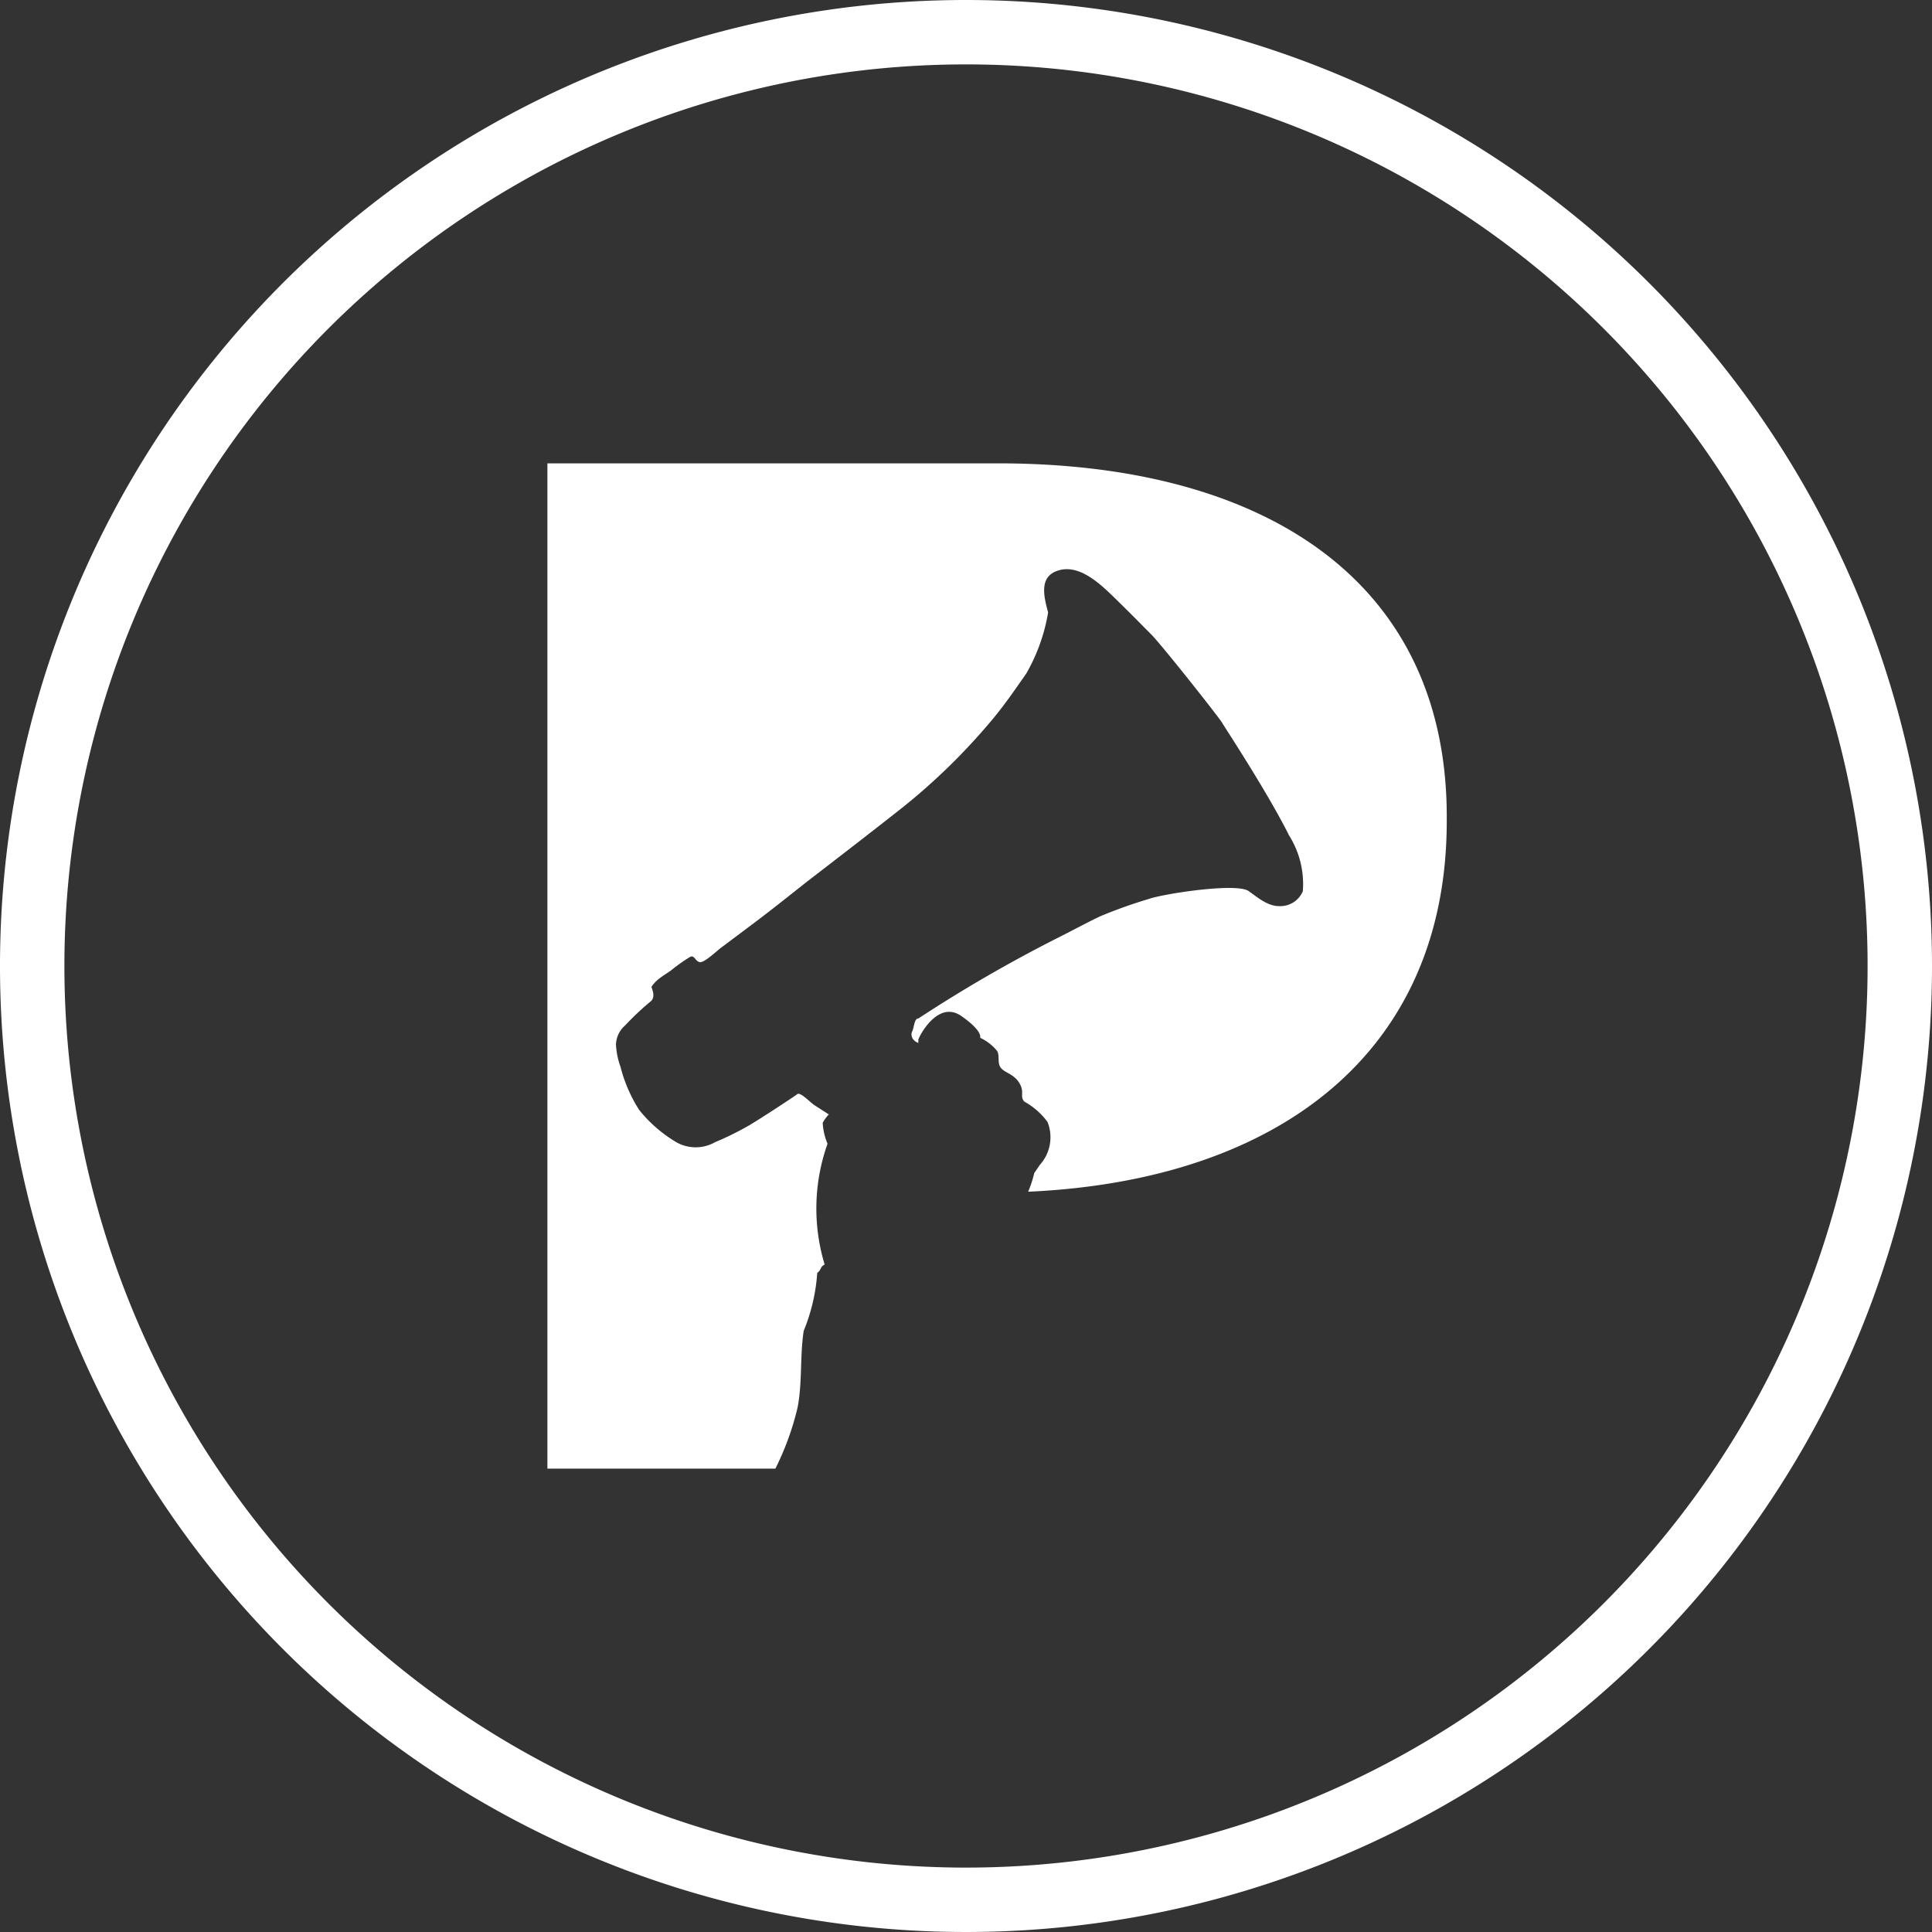
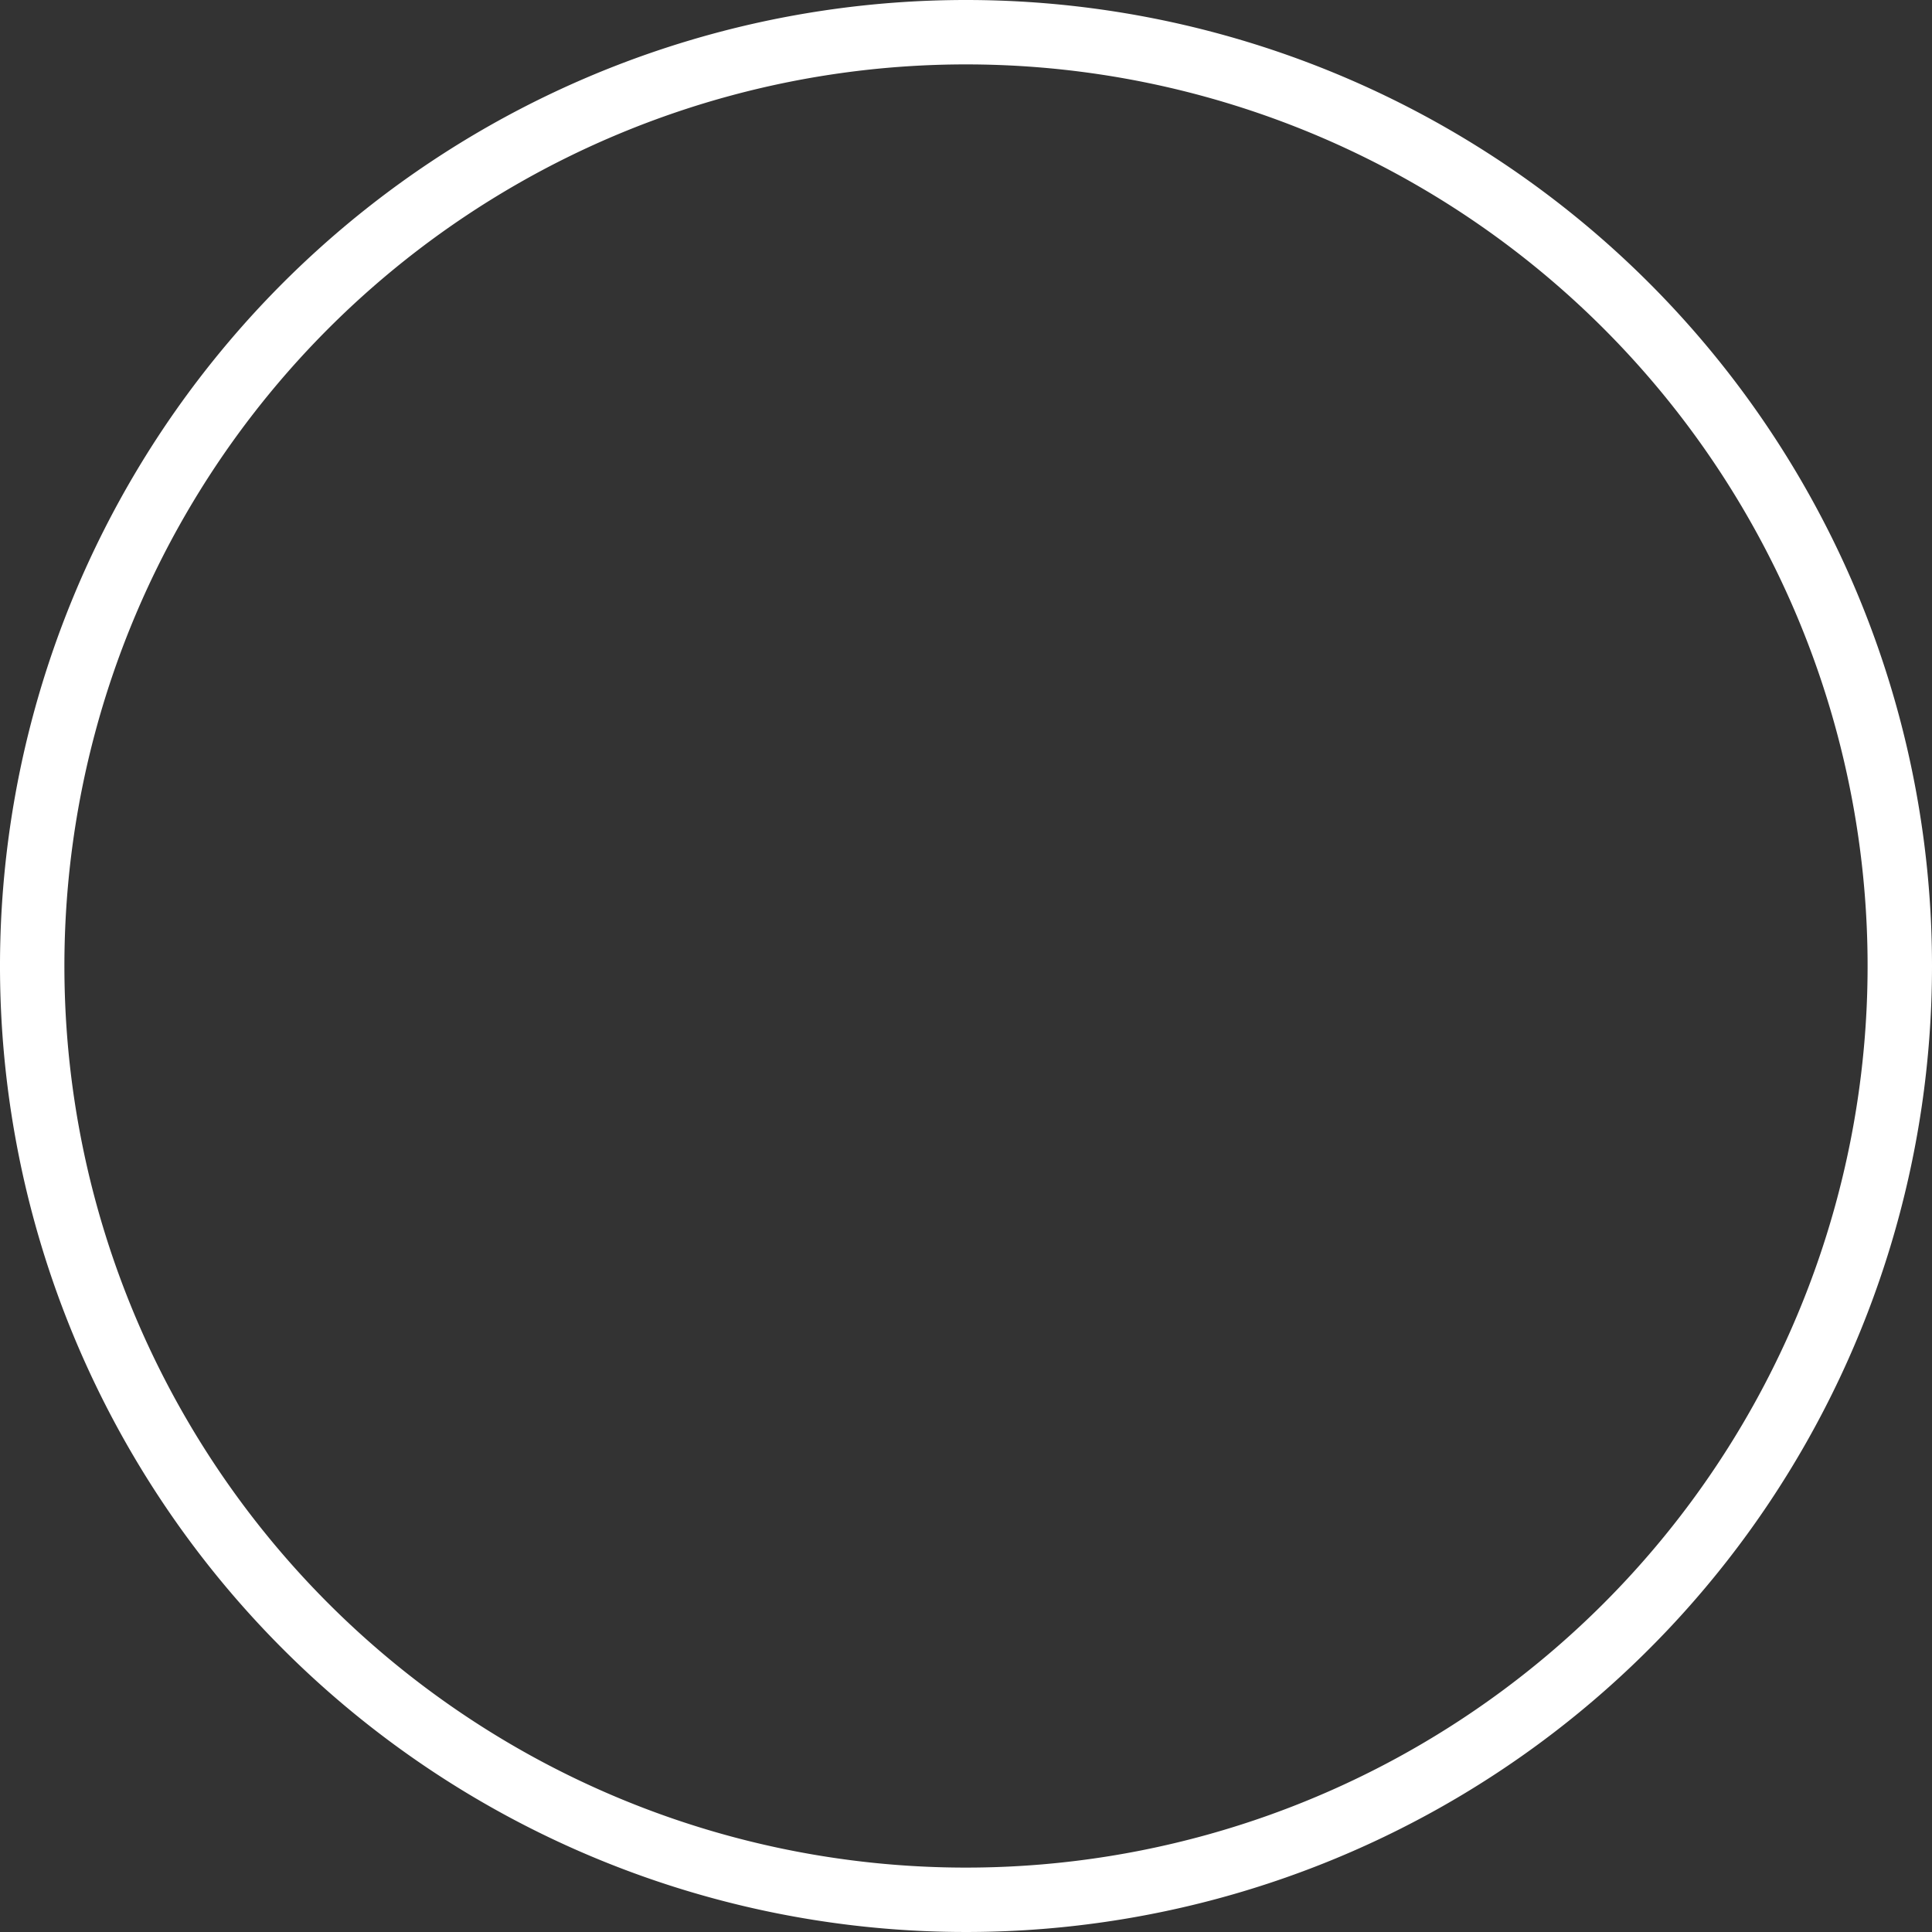
<svg xmlns="http://www.w3.org/2000/svg" id="Layer_1" data-name="Layer 1" viewBox="0 0 60 60">
  <rect x="0" y="0" width="60" height="60" fill="#333333" stroke="none" />
  <defs>
    <style>.cls-1{fill:#fff;}</style>
  </defs>
-   <path class="cls-1" d="M31,14.39H17V45.61h7.08a8.69,8.69,0,0,0,.69-1.9c.15-.77.07-1.61.19-2.38a5.75,5.75,0,0,0,.42-1.8c.13-.09.08-.18.23-.26a6,6,0,0,1,.09-3.75,1.92,1.92,0,0,1-.15-.65,1.15,1.15,0,0,1,.19-.26l-.42-.27c-.14-.08-.46-.44-.56-.36s-1.37.91-1.55,1a9,9,0,0,1-1,.49,1.22,1.22,0,0,1-1.21,0,4.27,4.27,0,0,1-1.15-1,4.58,4.58,0,0,1-.58-1.34,2.35,2.35,0,0,1-.14-.69.81.81,0,0,1,.28-.59,8.49,8.49,0,0,1,.82-.77c.1-.12.06-.27,0-.43.18-.28.47-.39.68-.57a5.62,5.62,0,0,1,.5-.35c.16-.1.17.12.32.15s.58-.4.72-.49l.88-.66c.59-.44,1.15-.89,1.72-1.34,1-.77,2-1.54,3-2.33a19.45,19.45,0,0,0,2.68-2.61c.42-.49.77-1,1.14-1.53a5.67,5.67,0,0,0,.68-1.9c-.14-.52-.3-1.16.38-1.32s1.35.54,1.82,1,.67.67,1,1,2.1,2.57,2.2,2.74,1.43,2.19,2.08,3.5a2.83,2.83,0,0,1,.43,1.74.76.76,0,0,1-.74.46c-.35,0-.65-.26-.92-.45h0c-.32-.3-2.69.07-3.13.23a15,15,0,0,0-1.51.54c-.42.2-.82.42-1.24.63a44.79,44.79,0,0,0-4.4,2.54c-.13,0-.13.28-.19.4s0,.29.19.36l0-.1c0-.06.59-1.25,1.33-.74.56.39.61.6.59.68a.43.43,0,0,1,0,0,1.48,1.48,0,0,1,.52.4c.1.14,0,.37.12.53s.41.19.58.48,0,.4.15.57a2.27,2.27,0,0,1,.72.63,1.28,1.28,0,0,1-.24,1.34l-.17.25a3.58,3.58,0,0,1-.19.58c7.78-.35,13-4.33,13-11.51V25.5C45,18.1,39.34,14.39,31,14.39Z" />
-   <path class="cls-1" d="M30,2A28,28,0,1,1,2,30,28,28,0,0,1,30,2m0-2A30,30,0,1,0,60,30,30,30,0,0,0,30,0Z" />
+   <path class="cls-1" d="M30,2A28,28,0,1,1,2,30,28,28,0,0,1,30,2m0-2A30,30,0,1,0,60,30,30,30,0,0,0,30,0" />
</svg>